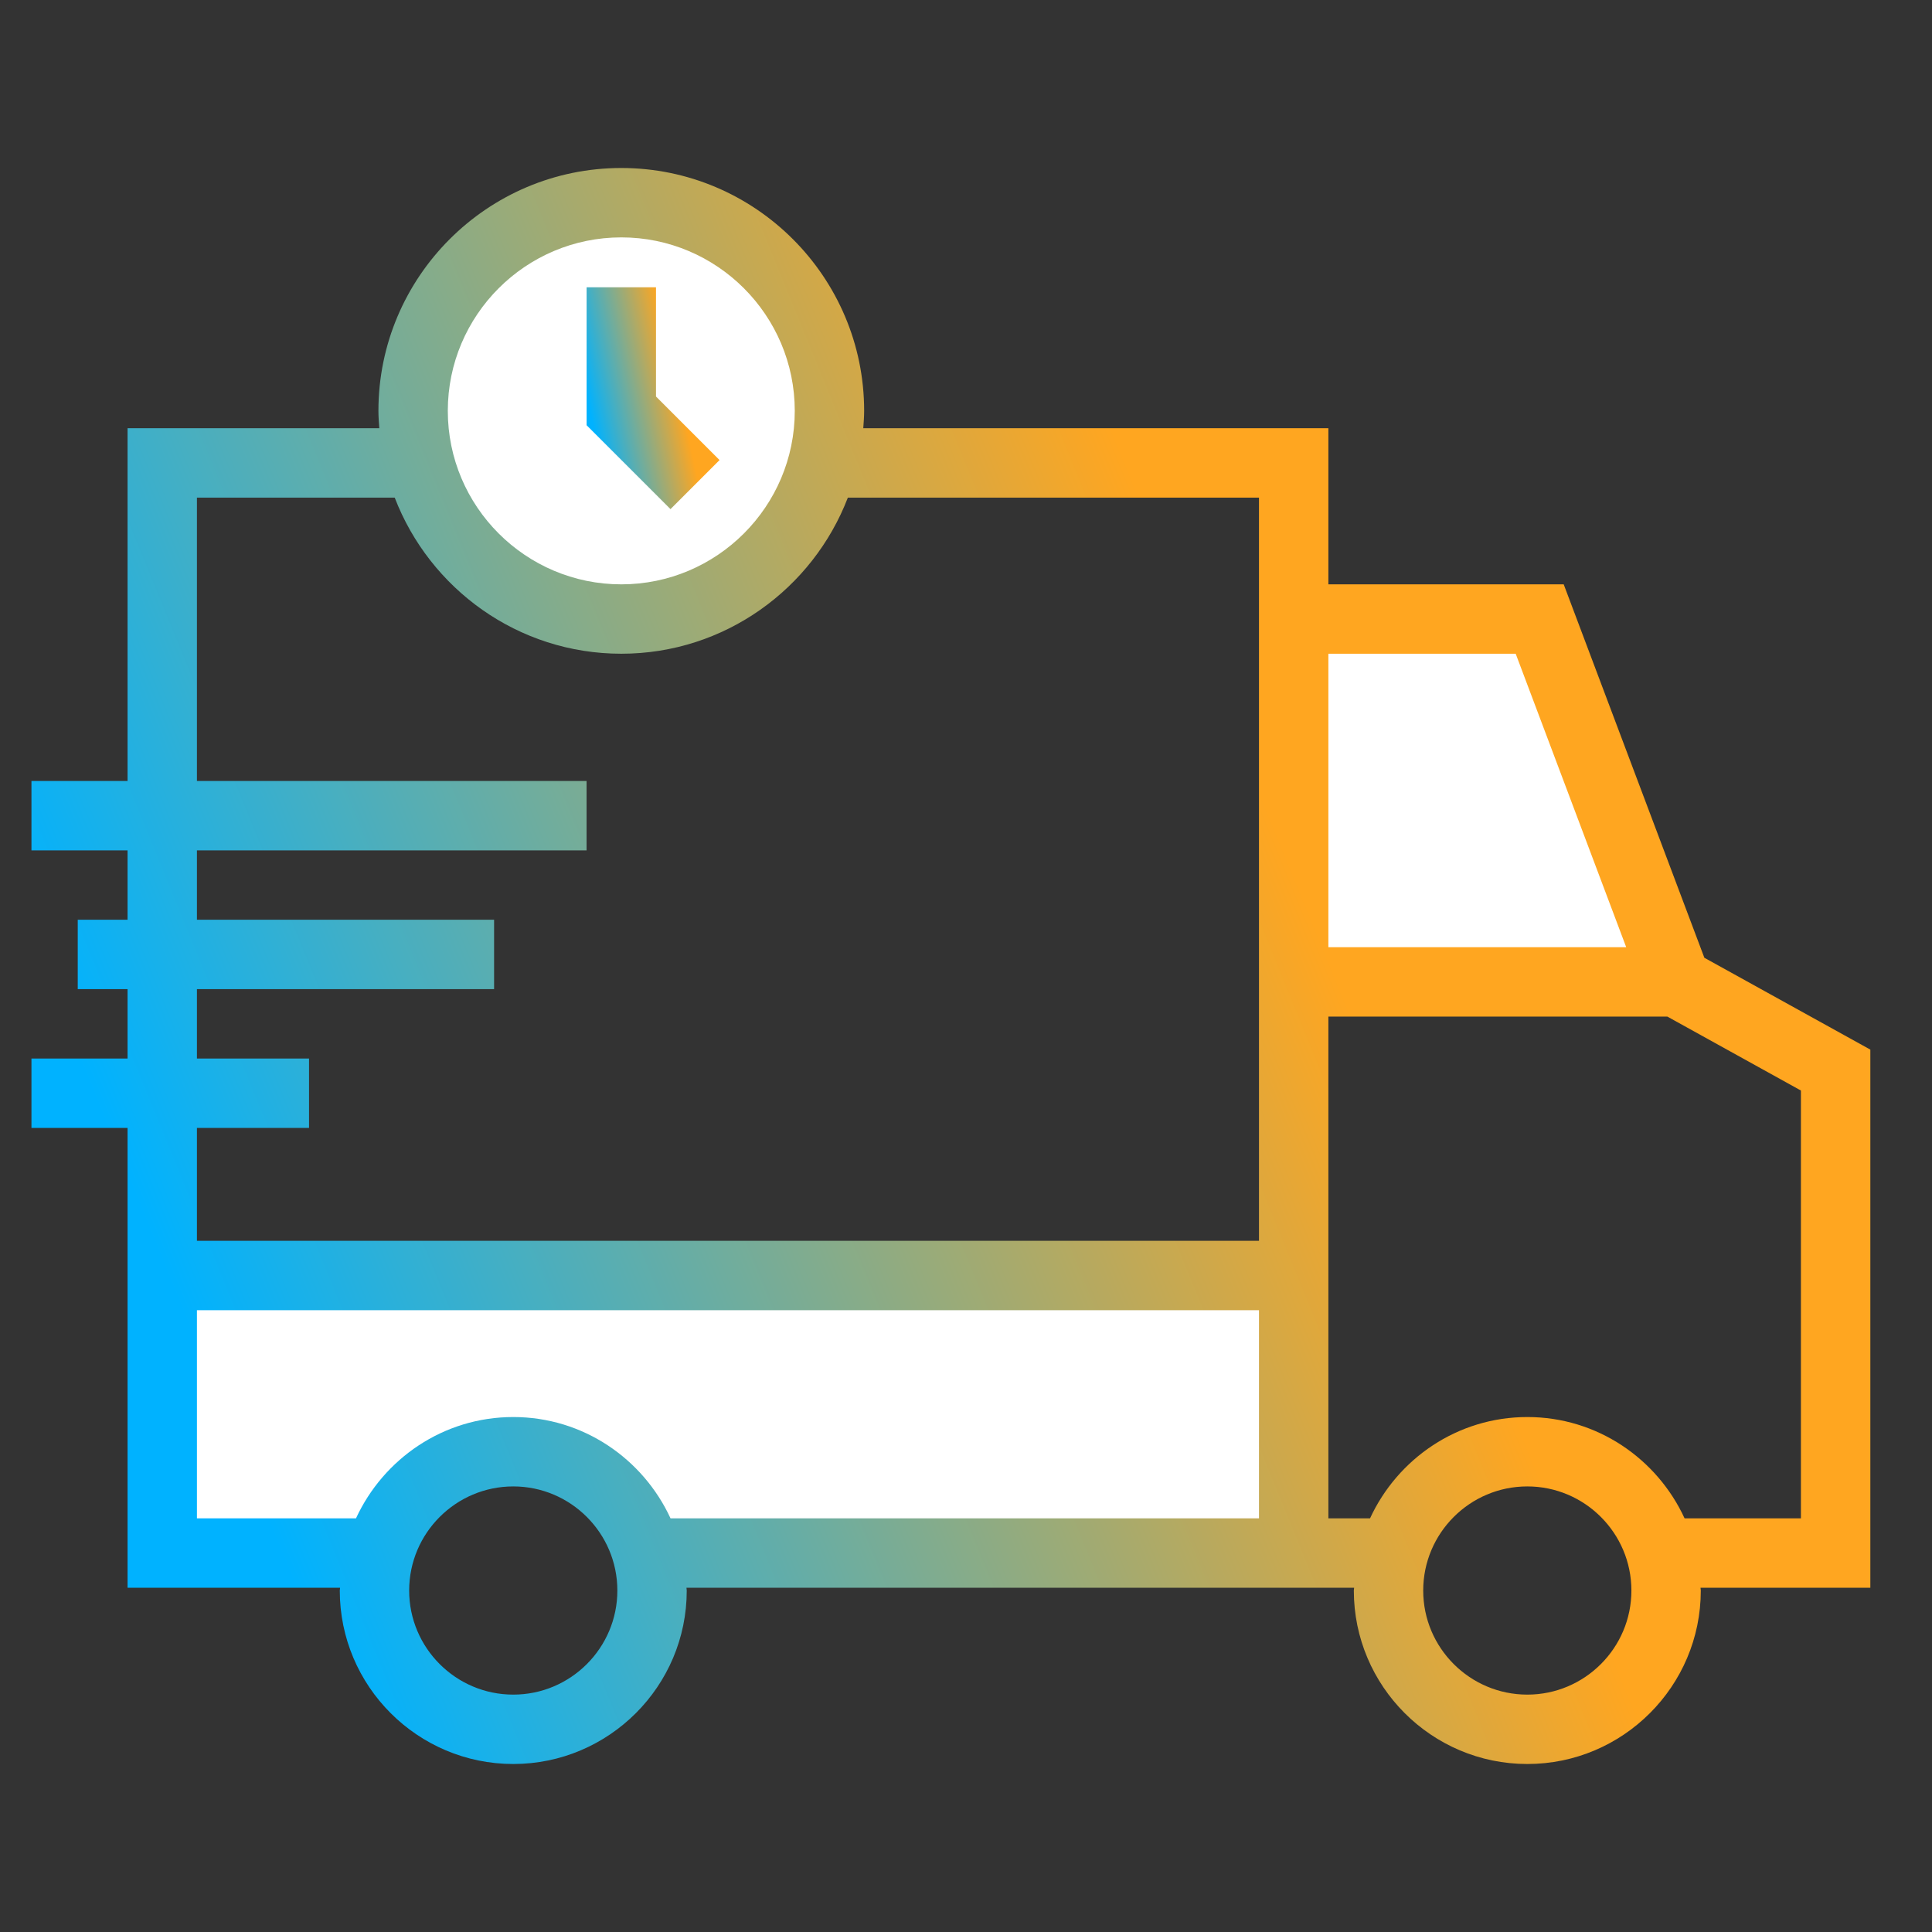
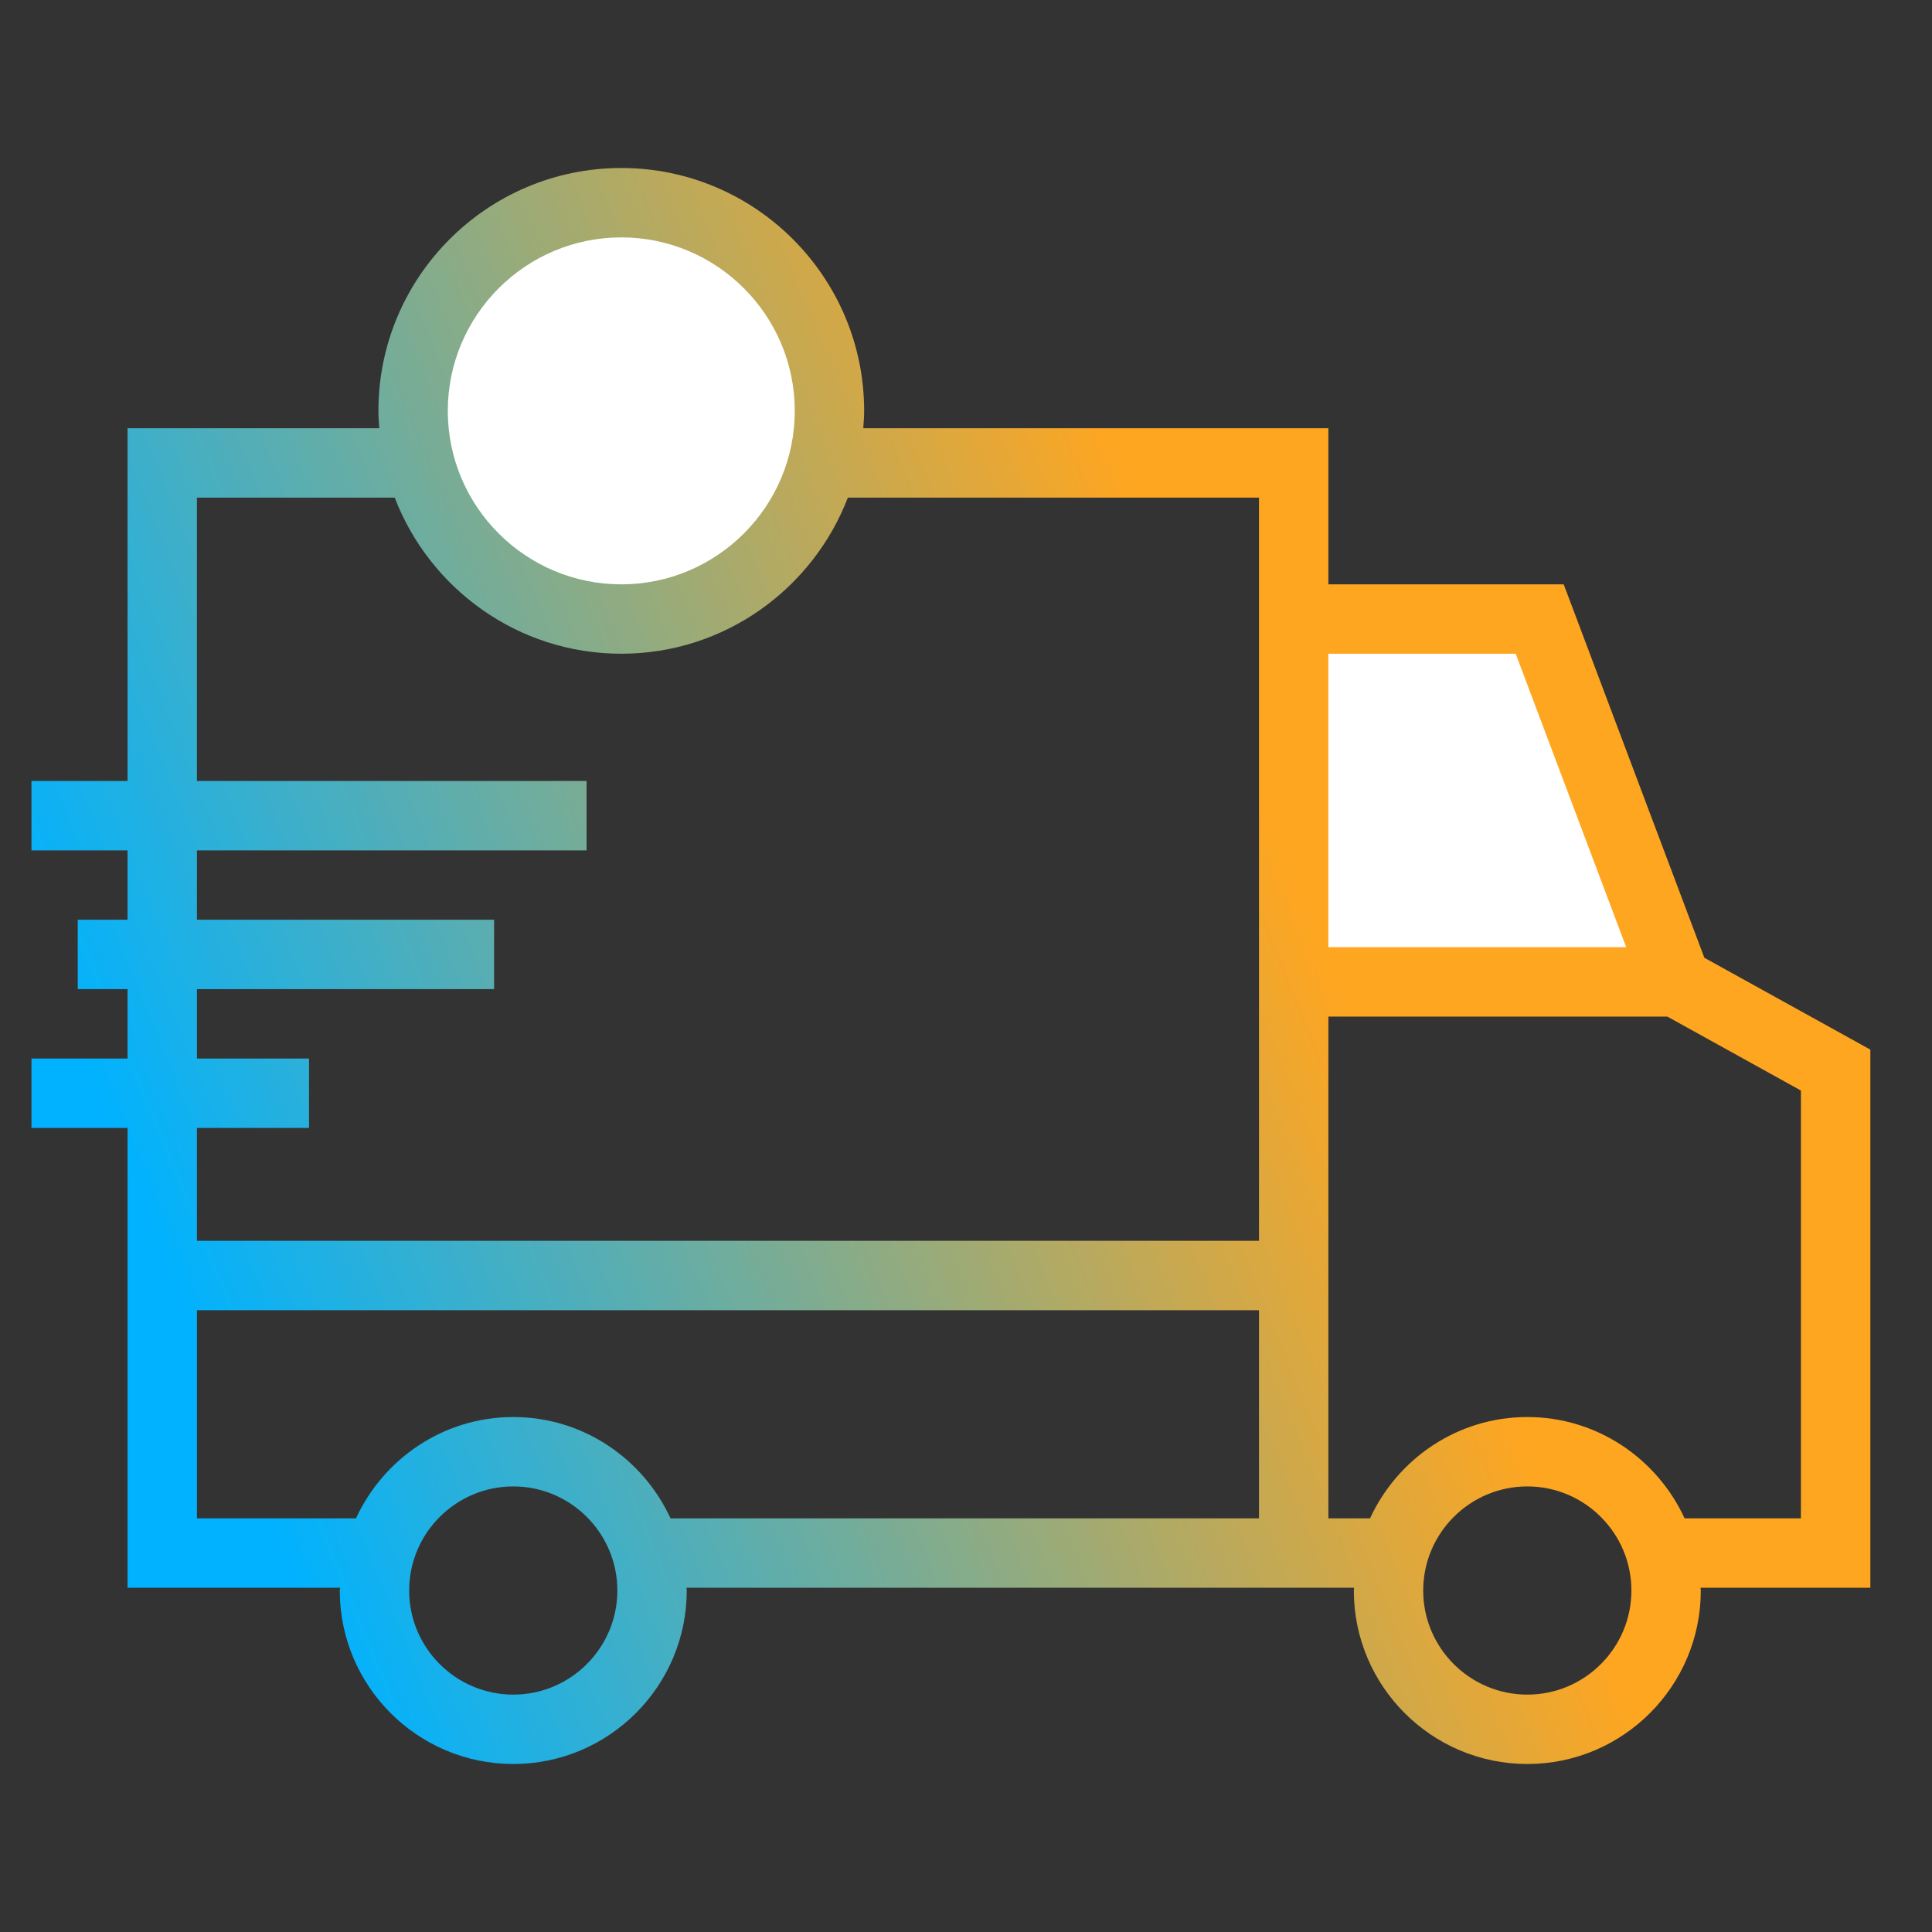
<svg xmlns="http://www.w3.org/2000/svg" width="46" height="46" viewBox="0 0 46 46" fill="none">
  <rect x="0" y="0" width="46" height="46" fill="#333333" stroke="none" />
  <g id="fast-delivery-icon">
    <g id="Group 123">
-       <path id="Vector" d="M3.863 30.369V36.977H9.053C9.444 35.589 10.706 34.565 12.22 34.565C13.733 34.565 14.996 35.589 15.387 36.977H30.797V30.369H3.863Z" fill="white" />
      <path id="Vector_2" d="M39.913 23.38H30.802V14.739H36.659L39.913 23.38Z" fill="white" />
      <path id="Vector_3" d="M14.792 14.739C17.53 14.739 19.749 12.52 19.749 9.783C19.749 7.045 17.53 4.826 14.792 4.826C12.055 4.826 9.836 7.045 9.836 9.783C9.836 12.52 12.055 14.739 14.792 14.739Z" fill="white" />
      <path id="Vector_4" d="M44.532 24.991L40.58 22.804L37.231 13.913H31.628V10.196H20.554C20.564 10.059 20.575 9.922 20.575 9.783C20.575 6.594 17.981 4 14.793 4C11.604 4 9.01 6.594 9.01 9.783C9.01 9.922 9.021 10.059 9.031 10.196H3.037V18.595H0.749V20.247H3.037V21.899H1.851V23.551H3.037V25.203H0.749V26.856H3.037V37.803H8.097C8.097 37.826 8.09 37.847 8.09 37.87C8.09 40.147 9.943 42 12.221 42C14.498 42 16.351 40.147 16.351 37.87C16.351 37.847 16.345 37.826 16.344 37.803H32.241C32.241 37.826 32.234 37.847 32.234 37.87C32.234 40.147 34.087 42 36.365 42C38.642 42 40.495 40.147 40.495 37.87C40.495 37.847 40.489 37.826 40.488 37.803H44.532V24.991ZM36.088 15.565L38.719 22.552H31.628V15.565H36.088ZM14.793 5.652C17.07 5.652 18.923 7.505 18.923 9.783C18.923 12.06 17.07 13.913 14.793 13.913C12.515 13.913 10.662 12.06 10.662 9.783C10.662 7.505 12.515 5.652 14.793 5.652ZM4.689 26.856H7.358V25.203H4.689V23.551H11.764V21.899H4.689V20.247H13.966V18.595H4.689V11.848H9.398C10.232 14.018 12.332 15.565 14.793 15.565C17.253 15.565 19.353 14.018 20.187 11.848H29.976V29.543H4.689V26.856ZM12.221 40.348C10.854 40.348 9.742 39.236 9.742 37.87C9.742 36.503 10.854 35.391 12.221 35.391C13.587 35.391 14.699 36.503 14.699 37.87C14.699 39.236 13.587 40.348 12.221 40.348ZM15.965 36.151C15.31 34.732 13.883 33.739 12.221 33.739C10.558 33.739 9.131 34.732 8.476 36.151H4.689V31.195H29.976V34.218V36.151H15.965ZM36.365 40.348C34.998 40.348 33.886 39.236 33.886 37.87C33.886 36.503 34.998 35.391 36.365 35.391C37.731 35.391 38.843 36.503 38.843 37.87C38.843 39.236 37.731 40.348 36.365 40.348ZM42.879 36.151H40.109C39.455 34.732 38.027 33.739 36.365 33.739C34.702 33.739 33.275 34.732 32.62 36.151H31.628V34.218V29.543V24.204H39.698L42.879 25.965V36.151Z" fill="url(#paint0_linear_440_4872)" />
-       <path id="Vector_5" d="M17.132 10.954L15.619 9.441V6.84H13.967V10.125L15.964 12.122L17.132 10.954Z" fill="url(#paint1_linear_440_4872)" />
    </g>
  </g>
  <defs>
    <linearGradient id="paint0_linear_440_4872" x1="3.101" y1="28.225" x2="41.8" y2="12.423" gradientUnits="userSpaceOnUse">
      <stop stop-color="#00B2FF" />
      <stop offset="0.681" stop-color="#FFA620" />
    </linearGradient>
    <linearGradient id="paint1_linear_440_4872" x1="14.137" y1="10.207" x2="17.261" y2="9.544" gradientUnits="userSpaceOnUse">
      <stop stop-color="#00B2FF" />
      <stop offset="0.681" stop-color="#FFA620" />
    </linearGradient>
  </defs>
</svg>